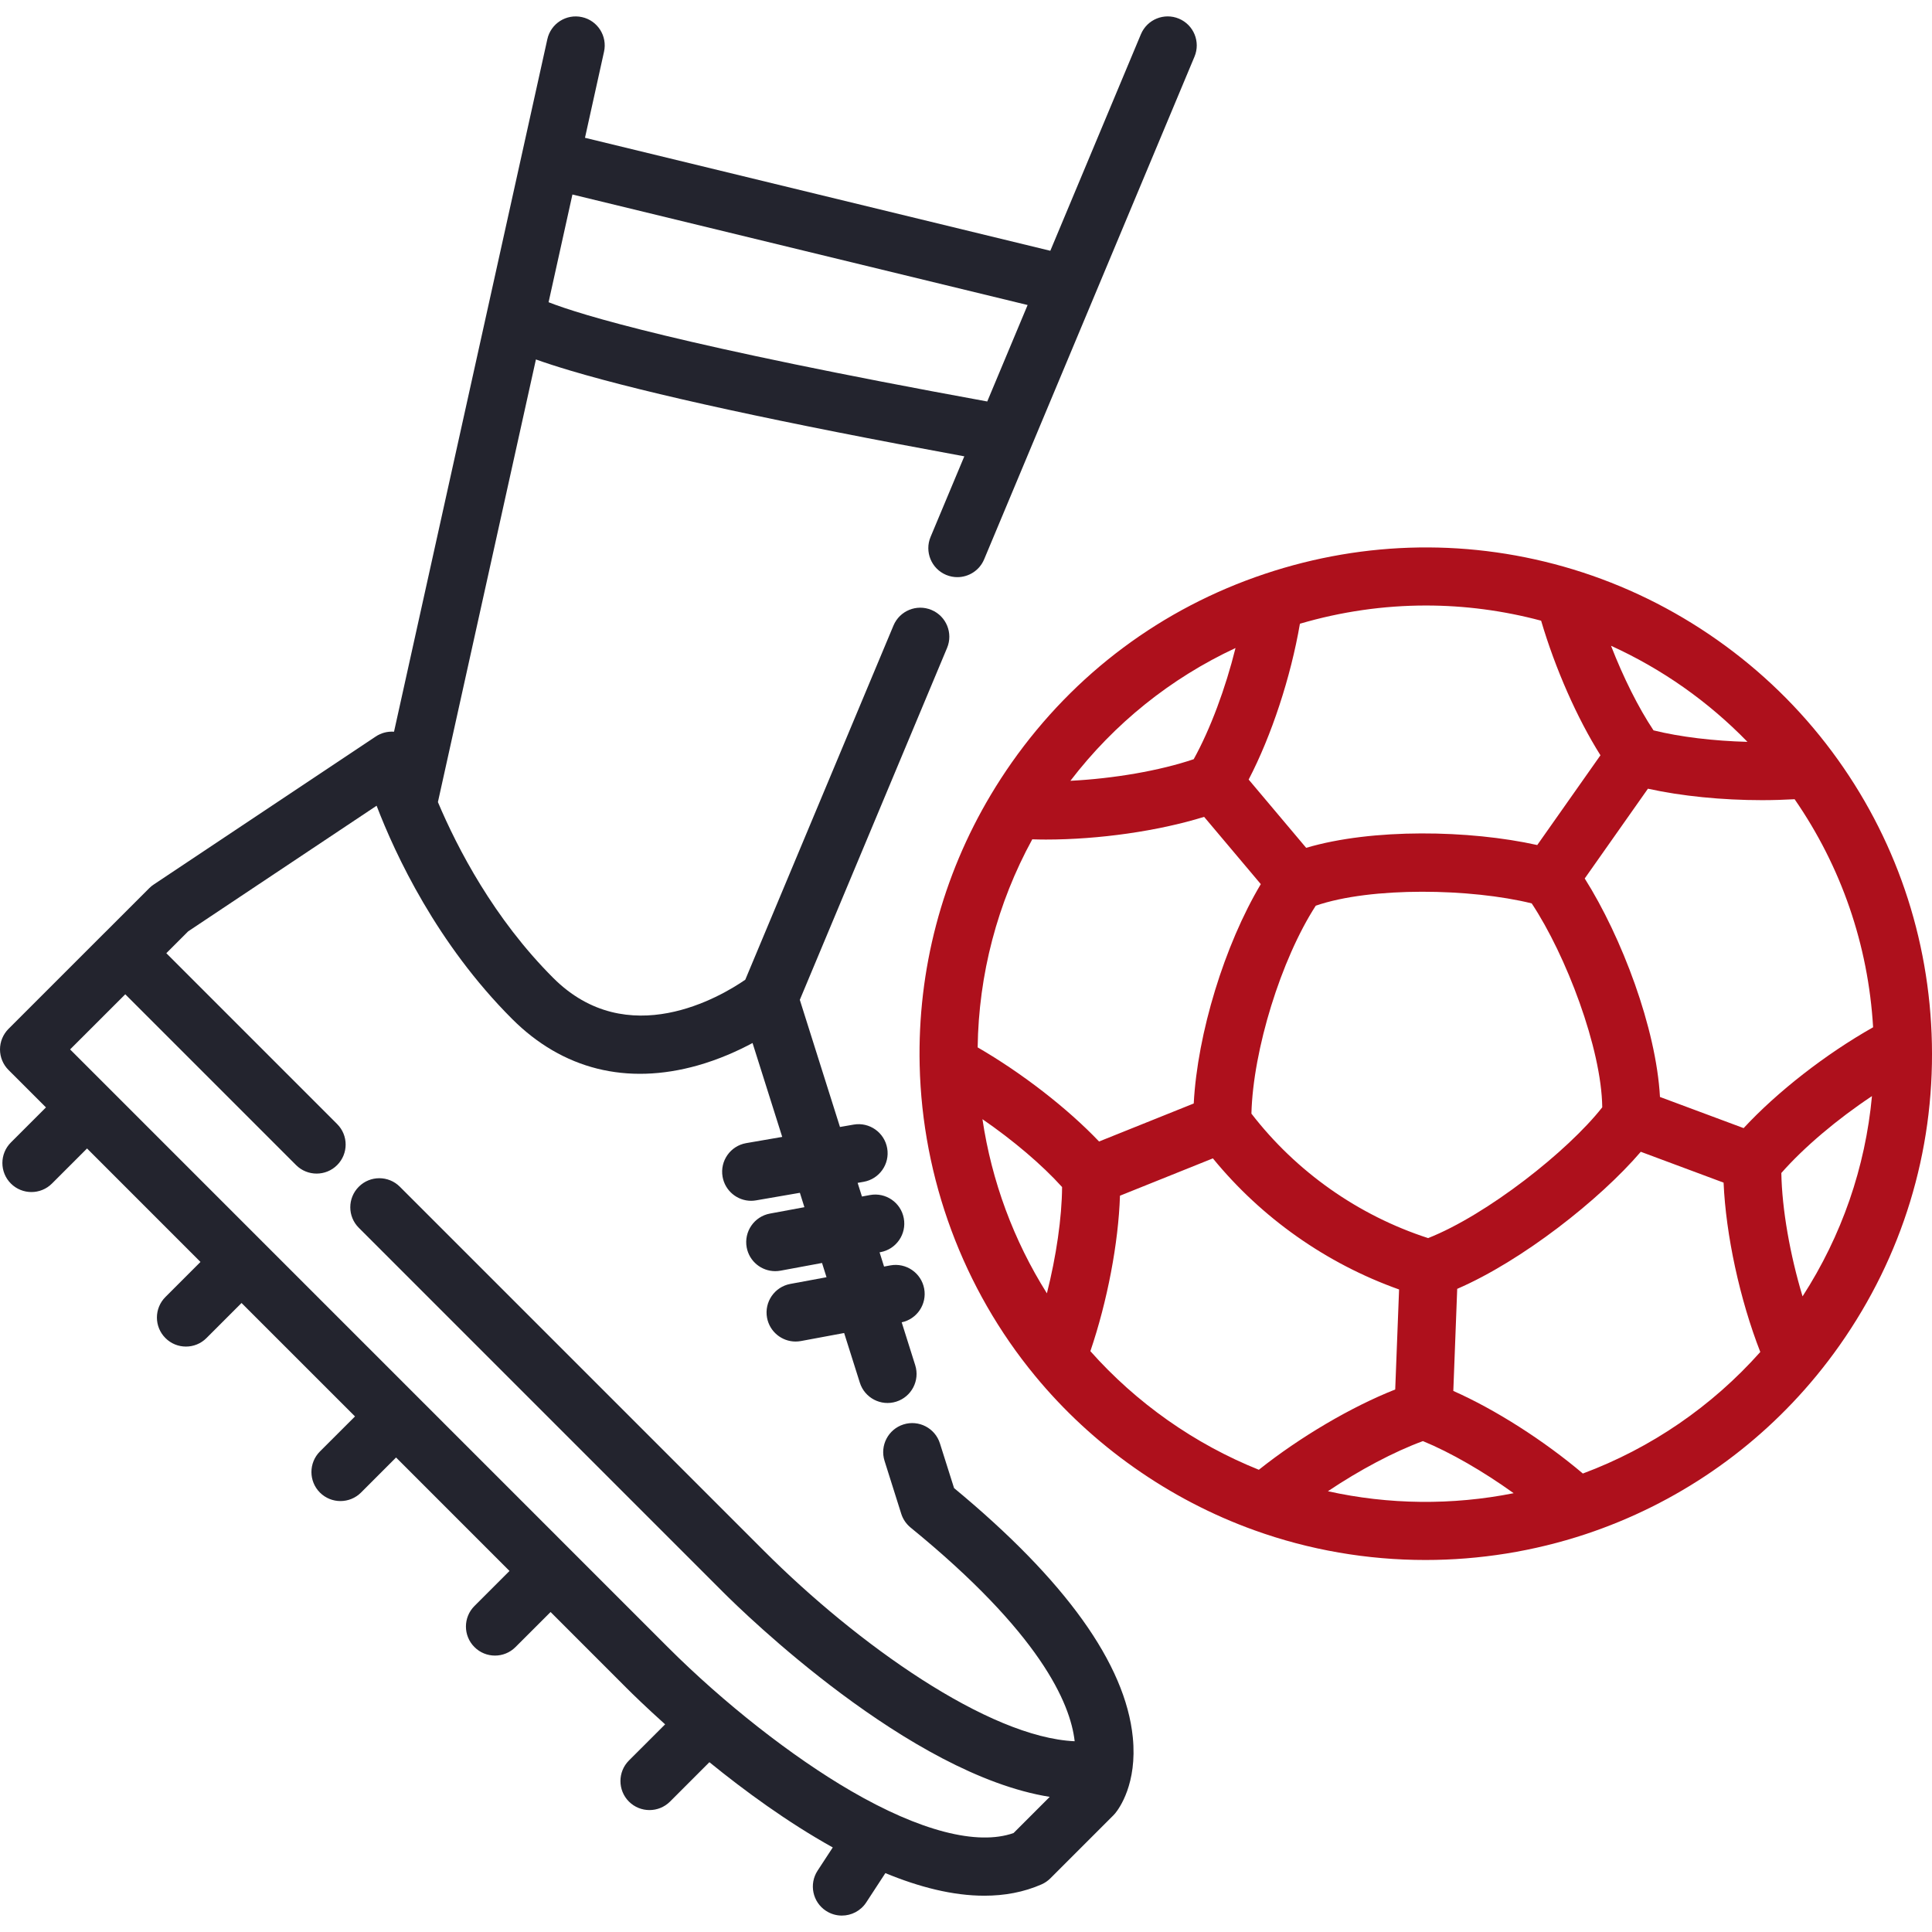
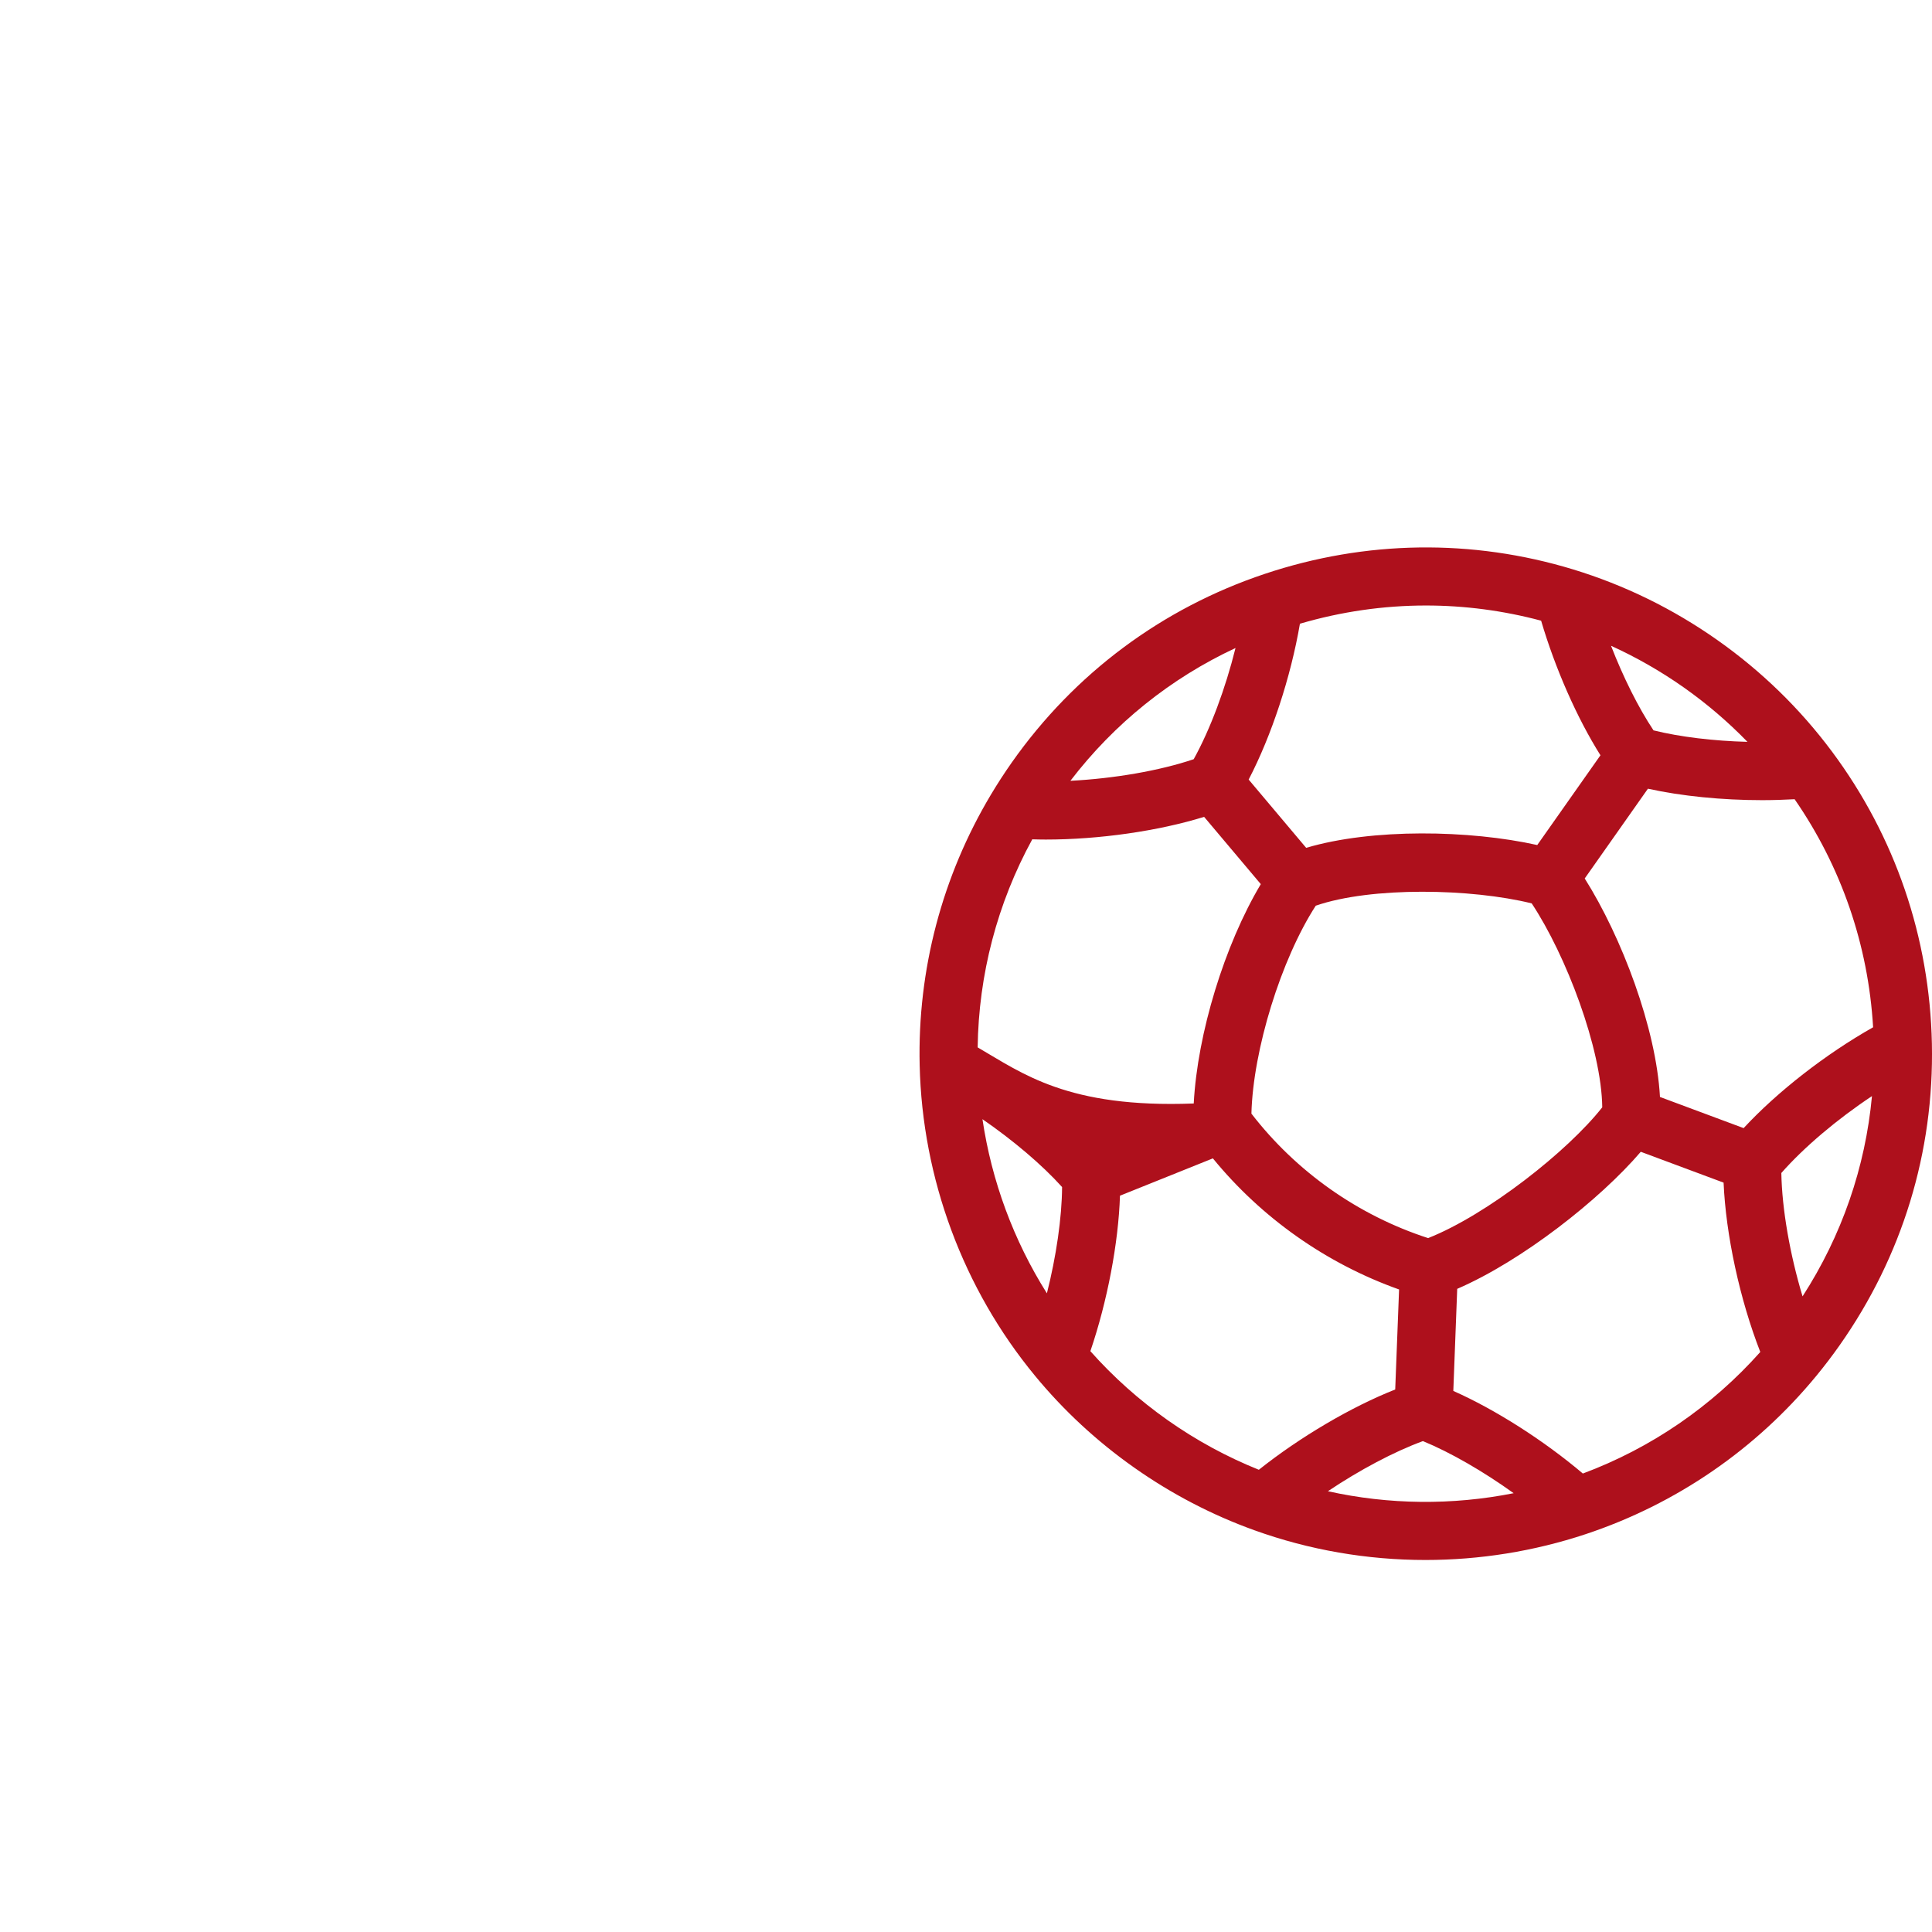
<svg xmlns="http://www.w3.org/2000/svg" width="56" height="56" viewBox="0 0 56 56" fill="none">
  <g clip-path="url(#clip0_6349_1386)">
-     <path d="M55.997 30.249C55.932 27.172 54.932 24.247 53.105 21.79C52.177 20.543 51.057 19.452 49.774 18.549C48.49 17.645 47.085 16.958 45.599 16.505C42.669 15.613 39.578 15.658 36.66 16.634C33.679 17.631 31.144 19.521 29.329 22.098C29.115 22.403 28.911 22.717 28.723 23.032C27.307 25.401 26.593 28.113 26.657 30.874C26.732 34.158 27.919 37.355 29.999 39.876C30.83 40.885 31.799 41.782 32.879 42.542C33.959 43.303 35.13 43.913 36.359 44.355C37.951 44.929 39.633 45.217 41.318 45.217C42.887 45.217 44.458 44.967 45.962 44.468C48.582 43.597 50.894 42.011 52.648 39.879C52.882 39.595 53.109 39.297 53.323 38.993L53.323 38.993C55.138 36.415 56.063 33.392 55.997 30.249ZM48.804 19.925C49.472 20.396 50.089 20.924 50.651 21.503C49.669 21.477 48.697 21.361 47.928 21.17C47.488 20.51 47.052 19.634 46.696 18.718C47.43 19.052 48.136 19.455 48.804 19.925ZM37.679 18.079C38.879 17.727 40.107 17.551 41.334 17.551C42.454 17.551 43.573 17.698 44.67 17.991C45.079 19.379 45.713 20.817 46.39 21.892L44.558 24.494C42.596 24.057 39.777 24.006 37.86 24.575L36.193 22.596C36.854 21.327 37.412 19.633 37.679 18.079ZM46.442 32.096C45.449 33.362 43.11 35.208 41.395 35.887C39.373 35.232 37.571 33.963 36.273 32.279C36.32 30.433 37.132 27.807 38.138 26.252C39.749 25.696 42.645 25.752 44.397 26.185C45.393 27.687 46.422 30.392 46.442 32.096ZM35.812 18.783C35.522 19.952 35.082 21.135 34.6 22.006C33.606 22.342 32.281 22.568 31.026 22.632C32.301 20.968 33.932 19.66 35.812 18.783ZM30.345 37.488C29.382 35.96 28.743 34.234 28.477 32.44C29.364 33.051 30.203 33.761 30.785 34.407C30.779 35.301 30.615 36.419 30.345 37.488ZM28.338 30.359C28.366 28.247 28.908 26.18 29.921 24.328C30.051 24.332 30.181 24.335 30.314 24.335C31.851 24.335 33.569 24.09 34.902 23.677L36.545 25.627C35.494 27.389 34.708 29.956 34.601 31.985L31.857 33.087C30.942 32.126 29.626 31.105 28.338 30.359ZM33.848 41.166C33.022 40.584 32.269 39.912 31.605 39.164C32.098 37.716 32.419 36.026 32.463 34.658L35.156 33.576C36.569 35.304 38.449 36.628 40.553 37.376L40.441 40.275C39.168 40.778 37.685 41.65 36.488 42.602C35.56 42.229 34.674 41.748 33.848 41.166ZM38.49 43.224C39.406 42.61 40.403 42.079 41.244 41.771C42.047 42.101 42.999 42.652 43.874 43.281C42.095 43.635 40.255 43.616 38.49 43.224ZM45.88 42.711C44.743 41.749 43.338 40.854 42.125 40.317L42.238 37.358C44.114 36.547 46.366 34.778 47.559 33.385L49.959 34.279C50.024 35.793 50.429 37.667 51.023 39.188C49.62 40.765 47.858 41.973 45.88 42.711ZM50.54 32.699L48.115 31.796C48.005 29.799 47.007 27.163 45.934 25.463L47.766 22.861C48.74 23.076 49.915 23.193 51.075 23.193C51.392 23.193 51.708 23.183 52.018 23.166C53.371 25.123 54.152 27.39 54.293 29.776C52.92 30.551 51.513 31.648 50.54 32.699ZM52.248 37.576C51.885 36.372 51.651 35.048 51.633 34C52.291 33.251 53.256 32.438 54.26 31.771C54.068 33.837 53.385 35.814 52.248 37.576Z" fill="#AE101C" />
-     <path d="M27.425 16.664C27.531 16.708 27.641 16.729 27.749 16.729C28.078 16.729 28.391 16.535 28.526 16.212L34.623 1.642C34.803 1.213 34.6 0.72 34.172 0.541C33.743 0.361 33.25 0.563 33.07 0.992L30.444 7.269L16.956 3.994L17.508 1.499C17.609 1.046 17.323 0.596 16.869 0.496C16.415 0.395 15.965 0.682 15.865 1.136L11.421 21.209C11.236 21.196 11.05 21.242 10.893 21.347L4.463 25.633C4.414 25.665 4.367 25.702 4.324 25.746L3.036 27.034C3.034 27.035 3.034 27.036 3.032 27.037L0.246 29.823C0.089 29.981 0 30.195 0 30.418C0 30.642 0.089 30.856 0.246 31.013L1.332 32.099L0.316 33.115C-0.013 33.444 -0.013 33.977 0.316 34.306C0.48 34.47 0.696 34.552 0.911 34.552C1.126 34.552 1.342 34.47 1.506 34.306L2.523 33.289L5.811 36.578L4.795 37.594C4.466 37.923 4.466 38.456 4.795 38.784C4.959 38.949 5.174 39.031 5.39 39.031C5.605 39.031 5.821 38.949 5.985 38.784L7.001 37.768L10.29 41.056L9.273 42.072C8.945 42.401 8.945 42.934 9.273 43.263C9.438 43.427 9.653 43.509 9.868 43.509C10.084 43.509 10.299 43.427 10.464 43.263L11.48 42.246L14.768 45.535L13.752 46.551C13.423 46.88 13.423 47.413 13.752 47.741C13.916 47.906 14.132 47.988 14.347 47.988C14.562 47.988 14.778 47.906 14.942 47.741L15.959 46.725L18.174 48.941C18.327 49.094 18.718 49.477 19.279 49.981L18.23 51.029C17.902 51.358 17.902 51.891 18.23 52.22C18.395 52.384 18.61 52.466 18.826 52.466C19.041 52.466 19.256 52.384 19.421 52.22L20.562 51.078C21.577 51.903 22.823 52.817 24.138 53.549L23.698 54.222C23.444 54.611 23.553 55.133 23.942 55.387C24.085 55.48 24.244 55.524 24.402 55.524C24.677 55.524 24.946 55.39 25.108 55.143L25.663 54.293C26.637 54.696 27.615 54.949 28.534 54.948C29.115 54.948 29.673 54.847 30.191 54.619C30.286 54.577 30.373 54.517 30.446 54.444L32.271 52.619C32.291 52.599 32.309 52.579 32.326 52.558C32.435 52.426 32.969 51.7 32.835 50.358C32.623 48.233 30.881 45.803 27.654 43.133L27.244 41.837C27.104 41.394 26.631 41.148 26.188 41.288C25.745 41.428 25.499 41.901 25.639 42.344L26.123 43.878C26.173 44.035 26.267 44.173 26.394 44.277C30.136 47.328 31.024 49.357 31.15 50.471C28.649 50.359 24.843 47.651 22.154 44.962L11.59 34.398C11.261 34.069 10.728 34.069 10.4 34.398C10.071 34.727 10.071 35.26 10.4 35.588L20.963 46.152C21.566 46.755 26.358 51.434 30.427 52.083L29.378 53.132C28.327 53.502 26.662 53.072 24.662 51.909C22.958 50.919 20.978 49.364 19.364 47.751L2.032 30.418L3.631 28.82L8.582 33.771C8.746 33.935 8.962 34.017 9.177 34.017C9.393 34.017 9.608 33.935 9.772 33.771C10.101 33.442 10.101 32.909 9.772 32.581L4.821 27.629L5.455 26.995L10.916 23.354C11.463 24.781 12.665 27.356 14.844 29.535C16.306 30.997 18.166 31.463 20.224 30.882C20.841 30.707 21.385 30.462 21.813 30.232L22.673 32.954L21.63 33.134C21.172 33.213 20.865 33.648 20.944 34.107C21.015 34.516 21.37 34.806 21.773 34.806C21.82 34.806 21.868 34.801 21.916 34.793L23.185 34.574L23.316 34.991L22.318 35.176C21.861 35.26 21.559 35.7 21.643 36.157C21.718 36.562 22.072 36.845 22.47 36.845C22.521 36.845 22.573 36.84 22.624 36.831L23.827 36.608L23.957 37.021L22.908 37.215C22.451 37.3 22.149 37.739 22.233 38.196C22.309 38.601 22.662 38.885 23.06 38.885C23.111 38.885 23.163 38.88 23.215 38.871L24.468 38.638L24.923 40.078C25.063 40.521 25.536 40.767 25.979 40.627C26.422 40.487 26.668 40.014 26.528 39.571L26.136 38.328C26.58 38.234 26.871 37.802 26.788 37.353C26.703 36.896 26.264 36.594 25.807 36.678L25.625 36.712L25.495 36.299L25.523 36.294C25.98 36.209 26.282 35.77 26.197 35.313C26.113 34.856 25.674 34.554 25.216 34.639L24.984 34.682L24.859 34.286L25.03 34.256C25.488 34.177 25.795 33.742 25.716 33.284C25.637 32.826 25.201 32.518 24.744 32.597L24.347 32.666L23.183 28.981L27.451 18.781C27.631 18.352 27.429 17.859 27 17.68C26.571 17.5 26.078 17.702 25.898 18.131L21.602 28.398C20.903 28.881 18.191 30.502 16.035 28.345C14.313 26.624 13.257 24.583 12.693 23.249L15.534 10.419C15.813 10.519 16.146 10.627 16.546 10.746C18.815 11.42 22.649 12.254 27.951 13.227L26.973 15.563C26.794 15.992 26.996 16.485 27.425 16.664ZM15.901 8.76L16.592 5.638L29.786 8.841L28.616 11.637C19.724 10.014 16.818 9.121 15.901 8.76Z" fill="#23242E" />
+     <path d="M55.997 30.249C55.932 27.172 54.932 24.247 53.105 21.79C52.177 20.543 51.057 19.452 49.774 18.549C48.49 17.645 47.085 16.958 45.599 16.505C42.669 15.613 39.578 15.658 36.66 16.634C33.679 17.631 31.144 19.521 29.329 22.098C29.115 22.403 28.911 22.717 28.723 23.032C27.307 25.401 26.593 28.113 26.657 30.874C26.732 34.158 27.919 37.355 29.999 39.876C30.83 40.885 31.799 41.782 32.879 42.542C33.959 43.303 35.13 43.913 36.359 44.355C37.951 44.929 39.633 45.217 41.318 45.217C42.887 45.217 44.458 44.967 45.962 44.468C48.582 43.597 50.894 42.011 52.648 39.879C52.882 39.595 53.109 39.297 53.323 38.993L53.323 38.993C55.138 36.415 56.063 33.392 55.997 30.249ZM48.804 19.925C49.472 20.396 50.089 20.924 50.651 21.503C49.669 21.477 48.697 21.361 47.928 21.17C47.488 20.51 47.052 19.634 46.696 18.718C47.43 19.052 48.136 19.455 48.804 19.925ZM37.679 18.079C38.879 17.727 40.107 17.551 41.334 17.551C42.454 17.551 43.573 17.698 44.67 17.991C45.079 19.379 45.713 20.817 46.39 21.892L44.558 24.494C42.596 24.057 39.777 24.006 37.86 24.575L36.193 22.596C36.854 21.327 37.412 19.633 37.679 18.079ZM46.442 32.096C45.449 33.362 43.11 35.208 41.395 35.887C39.373 35.232 37.571 33.963 36.273 32.279C36.32 30.433 37.132 27.807 38.138 26.252C39.749 25.696 42.645 25.752 44.397 26.185C45.393 27.687 46.422 30.392 46.442 32.096ZM35.812 18.783C35.522 19.952 35.082 21.135 34.6 22.006C33.606 22.342 32.281 22.568 31.026 22.632C32.301 20.968 33.932 19.66 35.812 18.783ZM30.345 37.488C29.382 35.96 28.743 34.234 28.477 32.44C29.364 33.051 30.203 33.761 30.785 34.407C30.779 35.301 30.615 36.419 30.345 37.488ZM28.338 30.359C28.366 28.247 28.908 26.18 29.921 24.328C30.051 24.332 30.181 24.335 30.314 24.335C31.851 24.335 33.569 24.09 34.902 23.677L36.545 25.627C35.494 27.389 34.708 29.956 34.601 31.985C30.942 32.126 29.626 31.105 28.338 30.359ZM33.848 41.166C33.022 40.584 32.269 39.912 31.605 39.164C32.098 37.716 32.419 36.026 32.463 34.658L35.156 33.576C36.569 35.304 38.449 36.628 40.553 37.376L40.441 40.275C39.168 40.778 37.685 41.65 36.488 42.602C35.56 42.229 34.674 41.748 33.848 41.166ZM38.49 43.224C39.406 42.61 40.403 42.079 41.244 41.771C42.047 42.101 42.999 42.652 43.874 43.281C42.095 43.635 40.255 43.616 38.49 43.224ZM45.88 42.711C44.743 41.749 43.338 40.854 42.125 40.317L42.238 37.358C44.114 36.547 46.366 34.778 47.559 33.385L49.959 34.279C50.024 35.793 50.429 37.667 51.023 39.188C49.62 40.765 47.858 41.973 45.88 42.711ZM50.54 32.699L48.115 31.796C48.005 29.799 47.007 27.163 45.934 25.463L47.766 22.861C48.74 23.076 49.915 23.193 51.075 23.193C51.392 23.193 51.708 23.183 52.018 23.166C53.371 25.123 54.152 27.39 54.293 29.776C52.92 30.551 51.513 31.648 50.54 32.699ZM52.248 37.576C51.885 36.372 51.651 35.048 51.633 34C52.291 33.251 53.256 32.438 54.26 31.771C54.068 33.837 53.385 35.814 52.248 37.576Z" fill="#AE101C" />
  </g>
  <defs>
    <clipPath id="clip0_6349_1386">
      <rect width="56" height="56" fill="white" />
    </clipPath>
  </defs>
</svg>